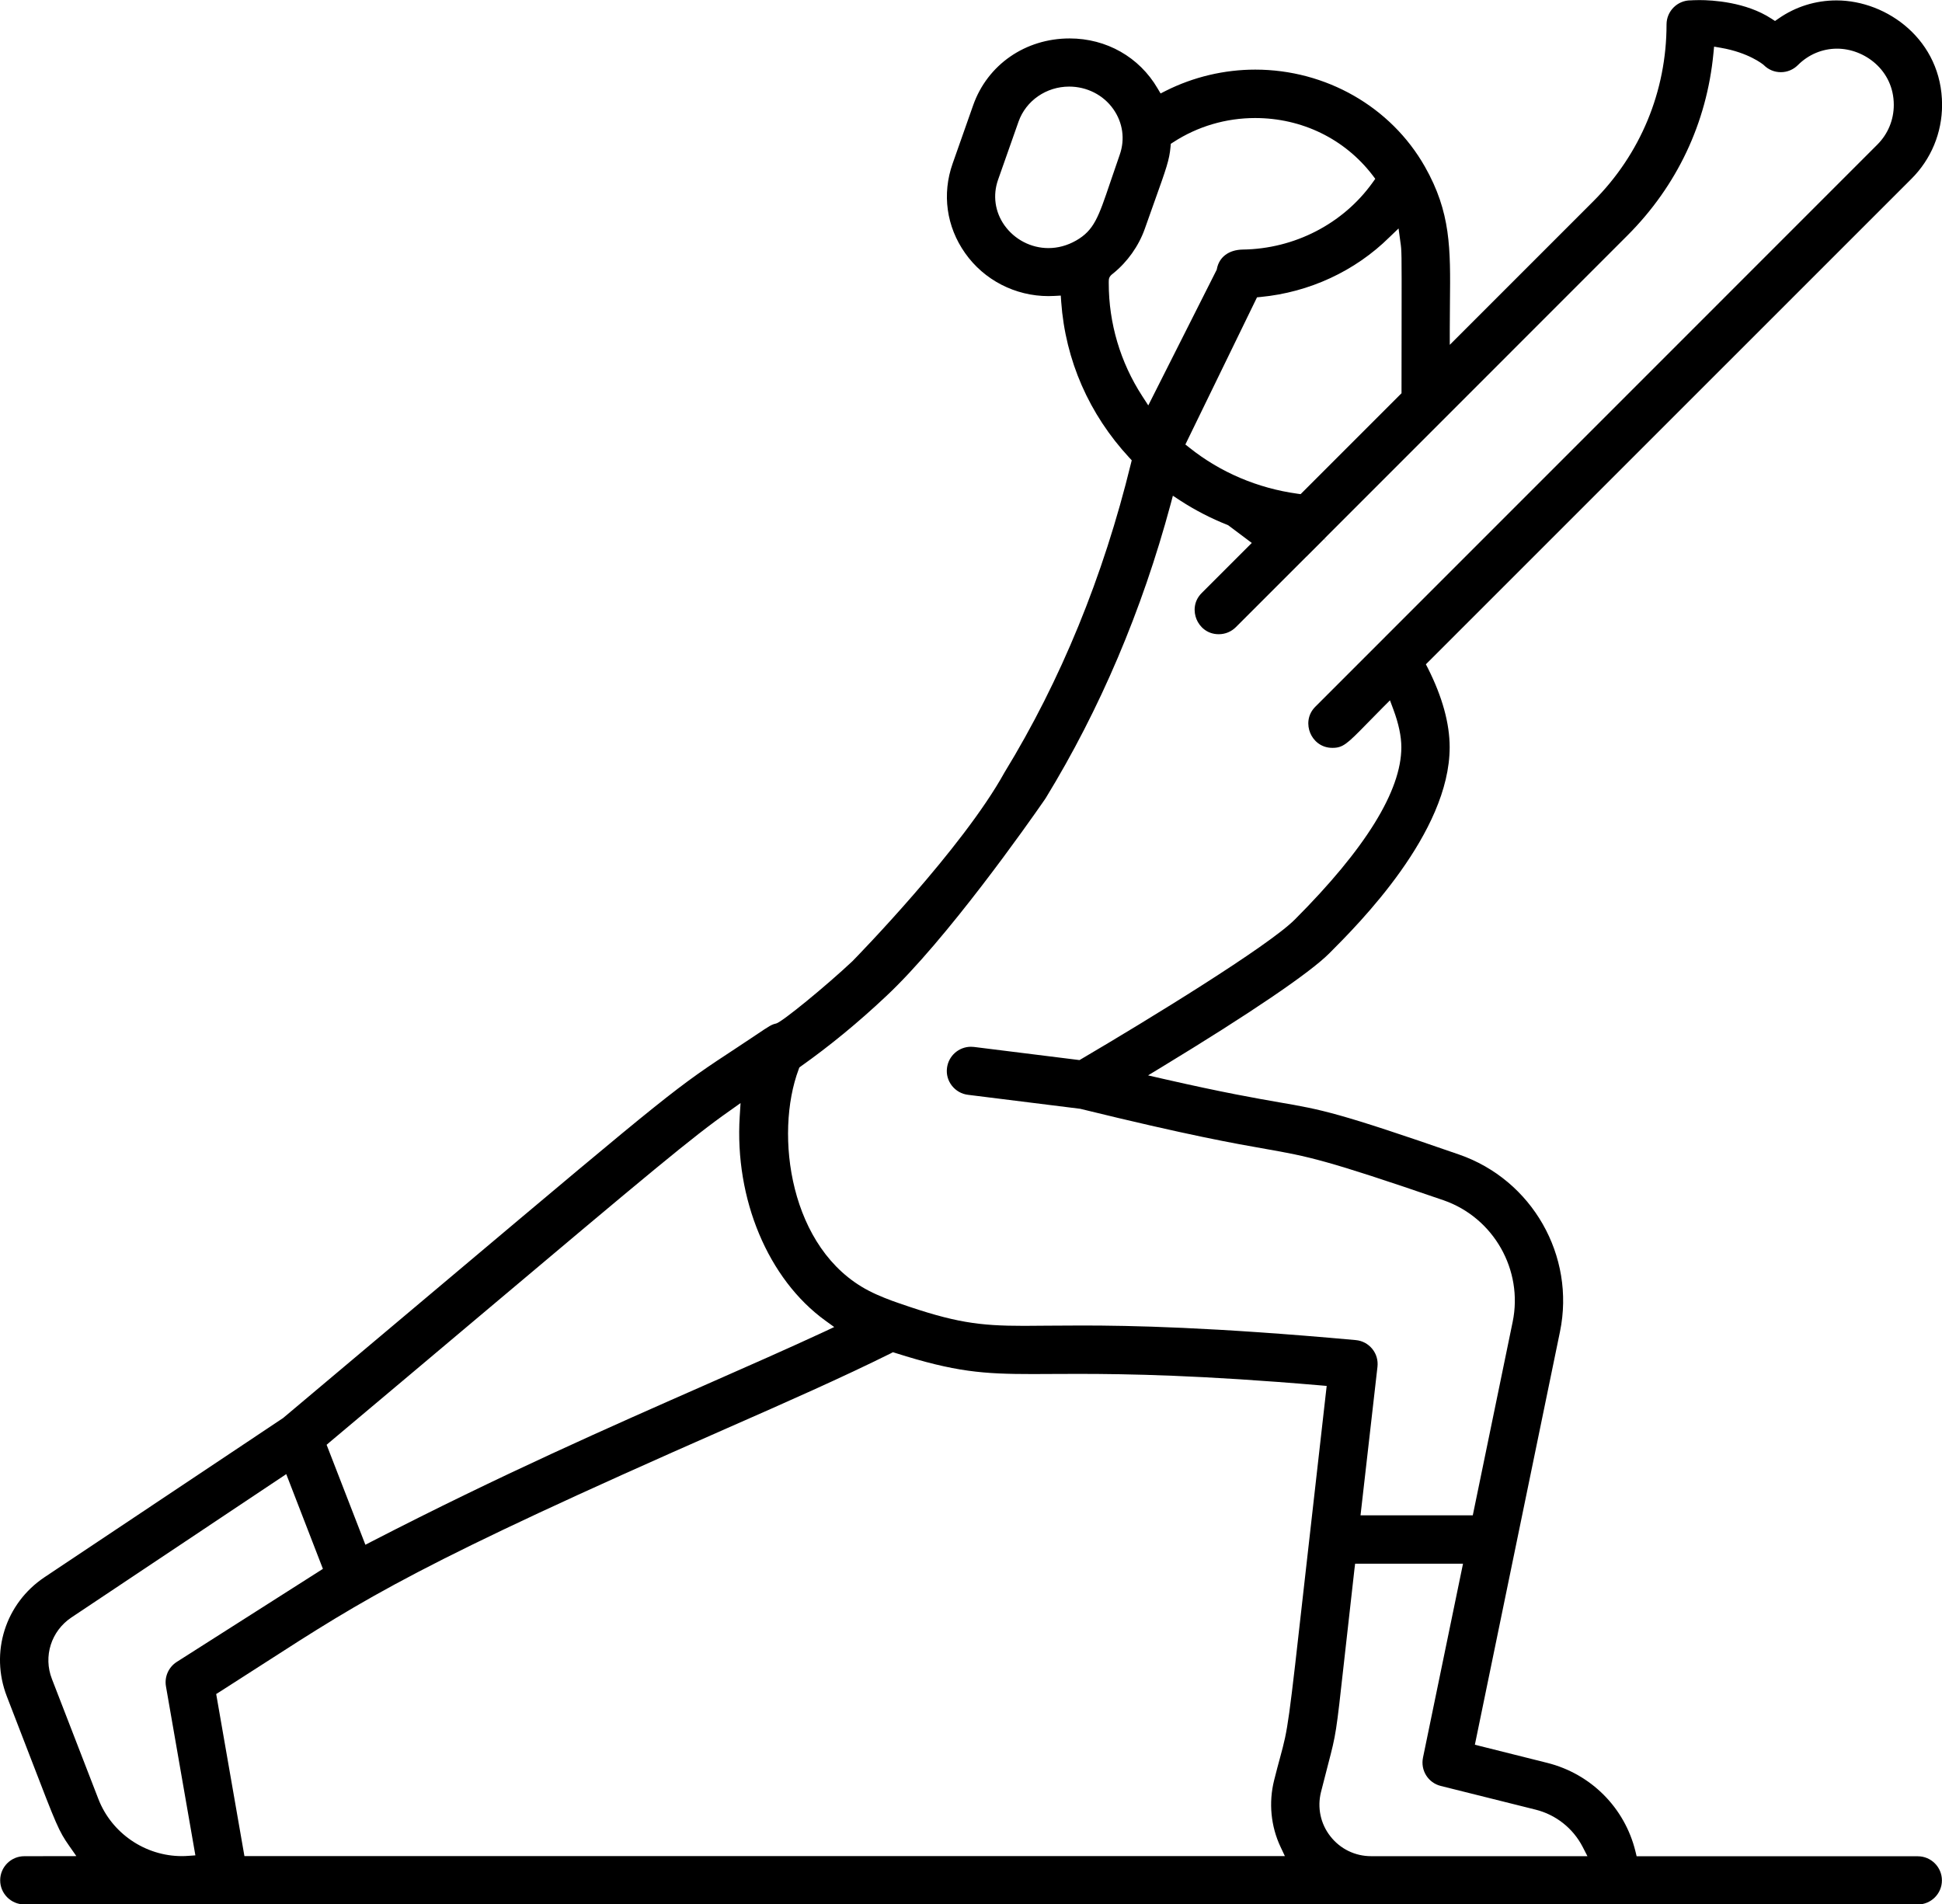
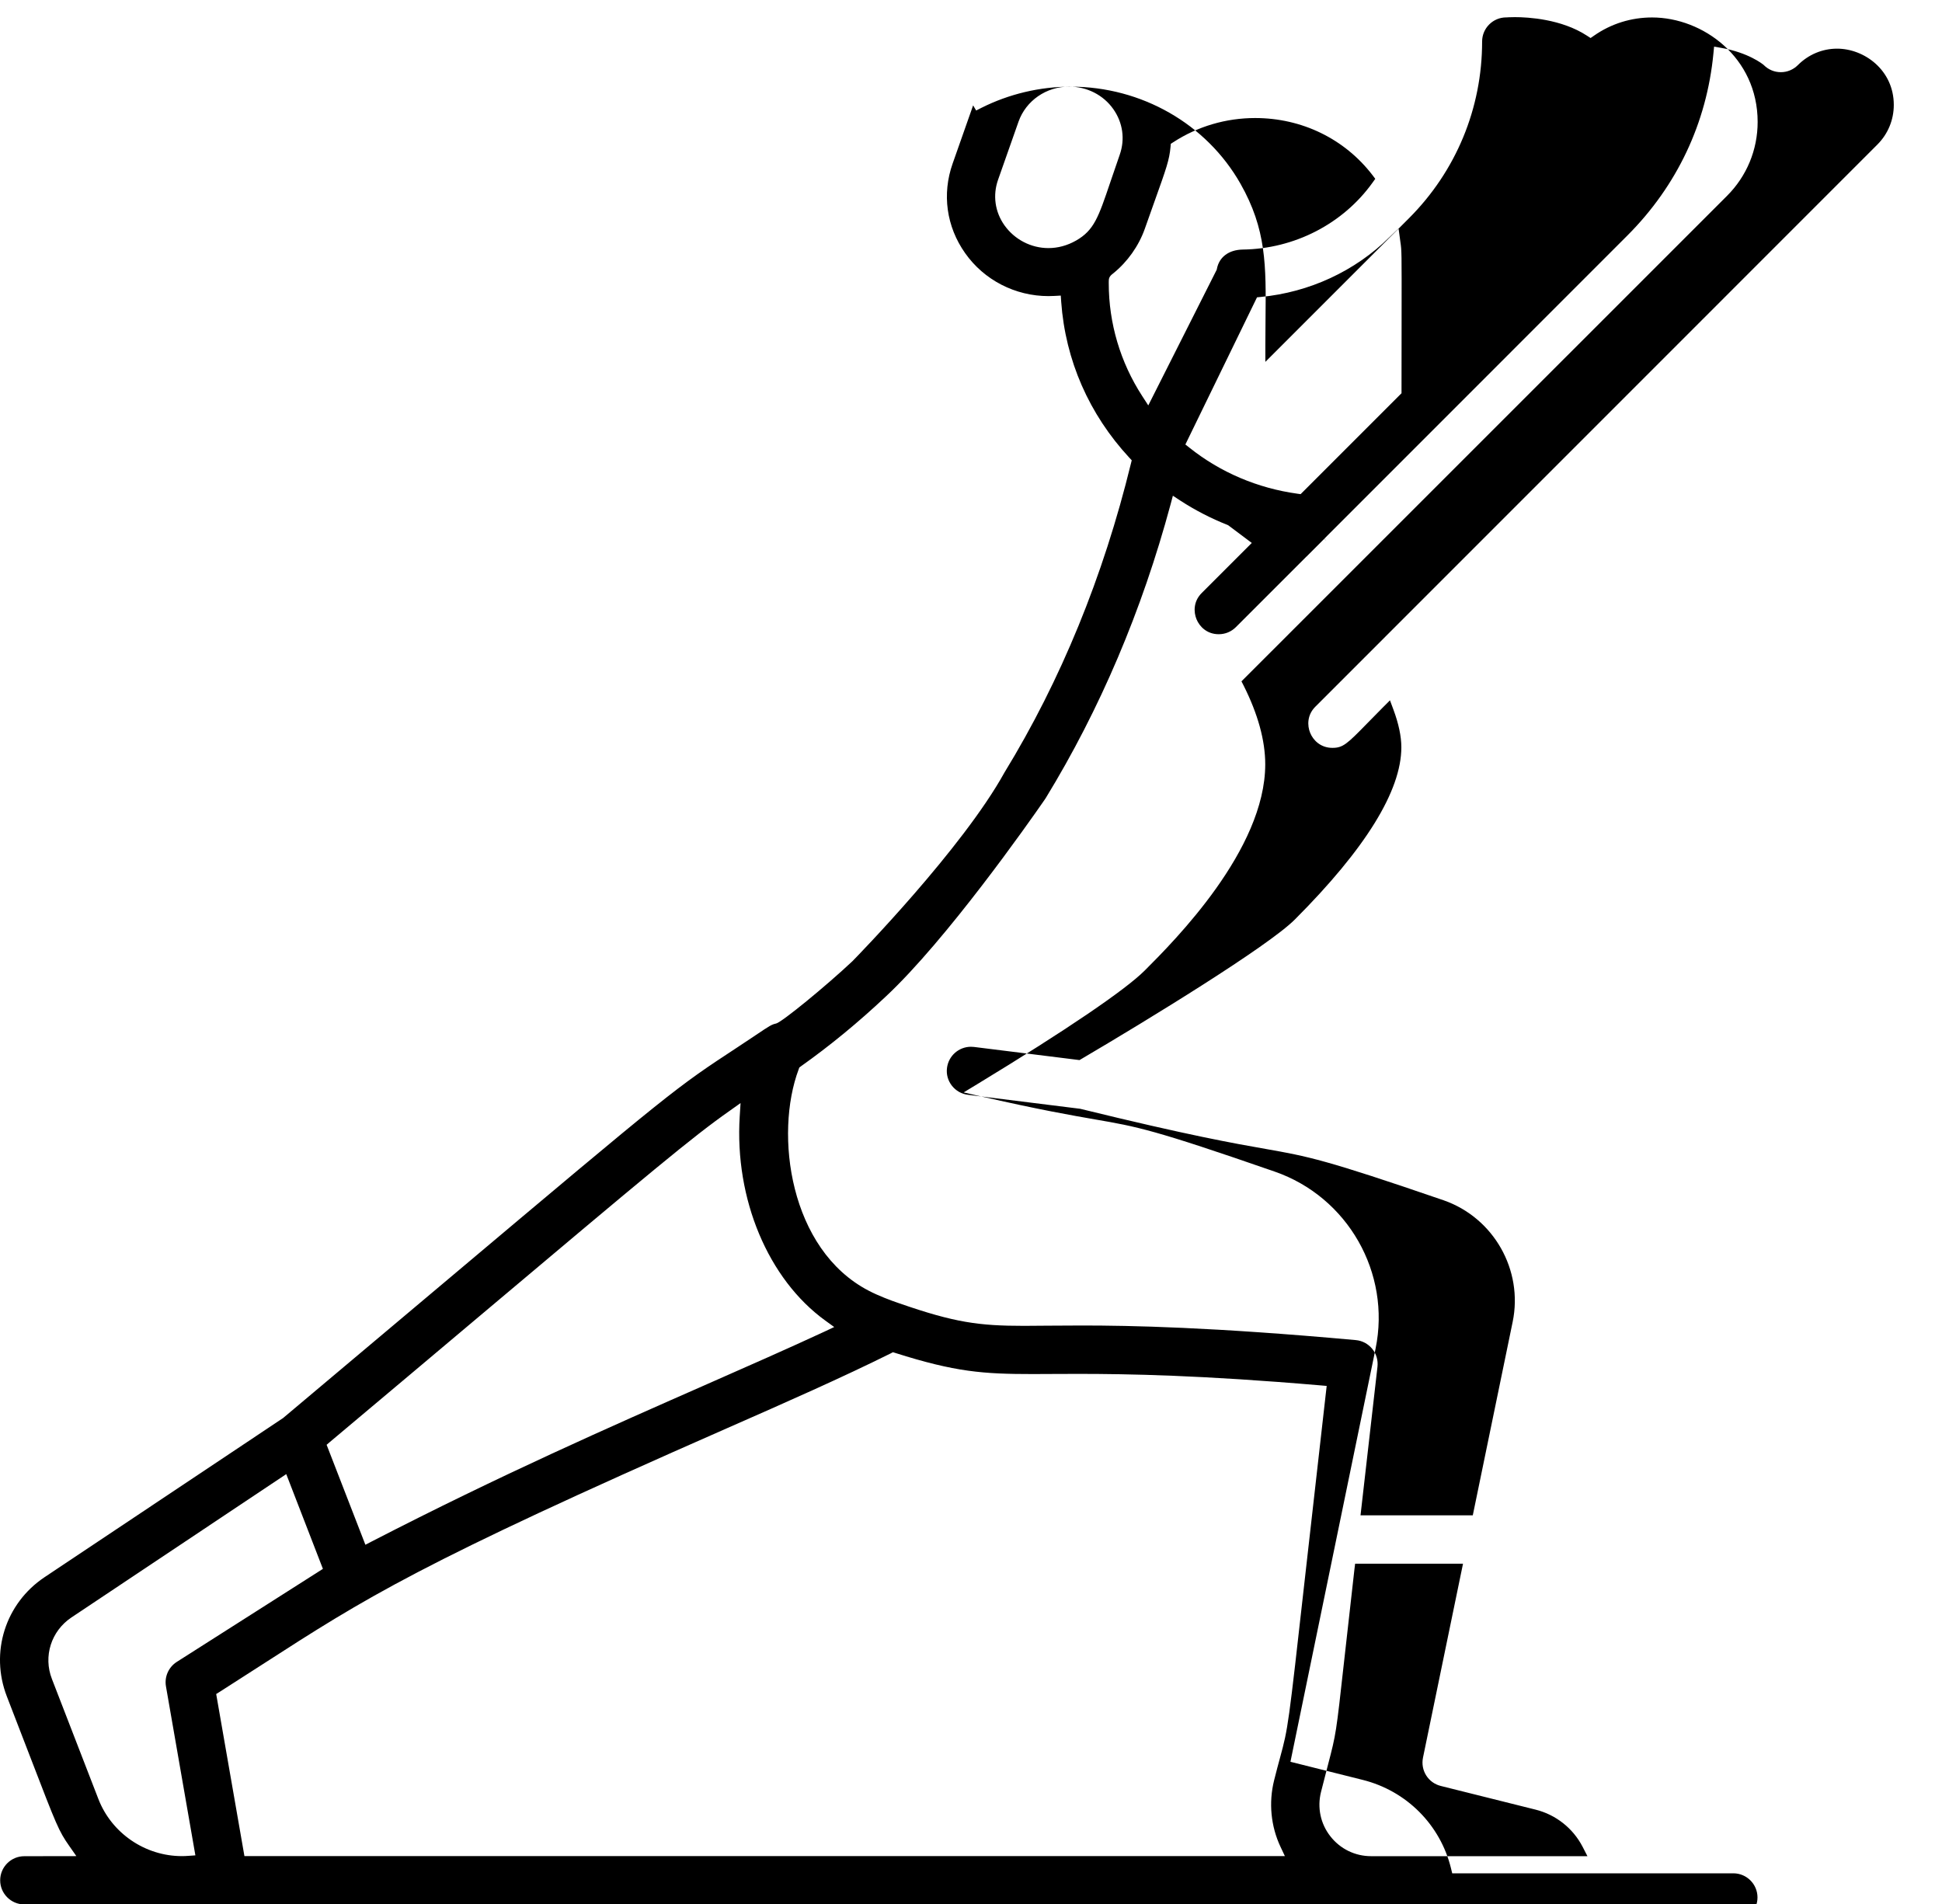
<svg xmlns="http://www.w3.org/2000/svg" version="1.1" viewBox="5 5.87 90 88.25">
-   <path d="m6.125 94.125c-0.617 0-1.117-0.504-1.117-1.117 0-0.617 0.504-1.117 1.117-1.117l2.414-0.004-0.328-0.469c-0.488-0.695-0.586-0.945-1.777-4.039-0.297-0.773-0.66-1.719-1.117-2.894-0.789-2.039-0.07-4.309 1.746-5.523l11.066-7.383 0.012-0.012c2.945-2.477 5.398-4.539 7.457-6.273 10.668-8.98 10.668-8.98 13.602-10.906 0.352-0.23 0.617-0.41 0.828-0.551 0.652-0.438 0.73-0.488 0.941-0.535 0.262-0.059 2.309-1.734 3.535-2.887 0.215-0.219 5.102-5.223 7.047-8.746 2.609-4.262 4.582-9.082 5.859-14.312l0.039-0.156-0.109-0.117c-1.871-2.019-2.965-4.519-3.16-7.227l-0.02-0.289-0.289 0.016c-0.094 0.004-0.188 0.008-0.281 0.008-1.539 0-2.984-0.742-3.863-1.992-0.867-1.227-1.078-2.738-0.578-4.152l0.949-2.695c0.664-1.887 2.422-3.102 4.473-3.102 1.703 0 3.227 0.863 4.074 2.312l0.141 0.238 0.246-0.125c1.277-0.641 2.707-0.98 4.141-0.98 3.273 0 6.285 1.723 7.859 4.492 1.207 2.125 1.191 3.789 1.164 6.309-0.004 0.391-0.008 0.801-0.008 1.238v0.715l6.652-6.652c2.188-2.188 3.394-5.102 3.394-8.195 0-0.617 0.504-1.117 1.117-1.117h0.023s0.145-0.012 0.379-0.012c0.609 0 2.156 0.086 3.34 0.859l0.168 0.109 0.164-0.113c0.789-0.551 1.719-0.84 2.684-0.84 2.356 0 4.894 1.852 4.894 4.84 0 1.293-0.504 2.512-1.418 3.426l-22.504 22.5 0.098 0.191c0.664 1.32 1.004 2.551 1.004 3.652 0 3.965-4.203 8.176-5.586 9.559-0.906 0.906-3.664 2.777-7.766 5.269l-0.625 0.379 0.711 0.164c2.824 0.645 4.297 0.898 5.371 1.086 1.973 0.34 2.711 0.469 8.328 2.418 3.391 1.172 5.402 4.699 4.68 8.207l-3.945 19.145 3.352 0.84c2.027 0.508 3.594 2.078 4.09 4.102l0.055 0.227h13.031c0.617 0 1.117 0.504 1.117 1.117 0 0.617-0.504 1.117-1.117 1.117zm61.645-15.531c-0.211 1.848-0.363 3.223-0.48 4.273-0.371 3.352-0.371 3.352-0.742 4.773-0.086 0.332-0.191 0.738-0.328 1.277-0.18 0.719-0.023 1.469 0.434 2.051 0.457 0.586 1.145 0.922 1.887 0.922h10.027l-0.223-0.434c-0.445-0.859-1.238-1.488-2.18-1.723l-4.394-1.098c-0.586-0.145-0.945-0.723-0.824-1.312l1.855-8.988h-5zm-21.492-10.004c-2.223 1.105-4.832 2.258-7.598 3.473-14.289 6.281-16.703 7.836-21.52 10.941-0.609 0.391-1.258 0.809-1.973 1.266l-0.168 0.105 1.309 7.512h48.219l-0.199-0.422c-0.453-0.957-0.559-2.055-0.301-3.09 0.113-0.453 0.203-0.785 0.277-1.055 0.375-1.387 0.375-1.387 1.16-8.391 0.238-2.121 0.551-4.887 0.965-8.527l0.035-0.305-0.305-0.027c-5.523-0.473-8.898-0.531-11.227-0.531-0.426 0-0.816 0.004-1.184 0.004-0.32 0.004-0.625 0.004-0.91 0.004-2.289 0-3.582-0.094-6.363-0.977l-0.113-0.035zm-37.969 12.238c-0.938 0.629-1.312 1.801-0.902 2.852l2.152 5.559c0.613 1.586 2.168 2.648 3.871 2.648 0.098 0 0.199-0.004 0.297-0.012l0.328-0.023-1.363-7.828c-0.078-0.445 0.117-0.891 0.5-1.137l6.773-4.312-1.699-4.391zm30.512-23.484c-1.738 1.219-3.652 2.828-11.715 9.617-1.898 1.598-4.141 3.488-6.809 5.727l-0.16 0.137 1.797 4.633 0.293-0.152c5.961-3.074 11.055-5.316 15.547-7.293 1.949-0.859 3.789-1.668 5.43-2.43l0.457-0.215-0.41-0.297c-2.652-1.918-4.211-5.637-3.969-9.469l0.039-0.613zm16.301 9.953c2.262 0 6.035 0.07 12.707 0.676 0.305 0.027 0.574 0.172 0.766 0.406s0.277 0.531 0.242 0.836l-0.785 6.879h5.203l1.848-8.965c0.496-2.402-0.879-4.824-3.195-5.633-5.535-1.902-6.277-2.031-8.262-2.383-1.402-0.246-3.523-0.617-8.57-1.855l-0.016-0.004-5.199-0.648c-0.297-0.035-0.562-0.188-0.746-0.422-0.184-0.234-0.266-0.527-0.227-0.824 0.07-0.559 0.547-0.98 1.109-0.98 0.047 0 0.094 0.004 0.141 0.008l4.891 0.609 0.086-0.051c3.09-1.816 8.648-5.219 9.891-6.461 3.277-3.281 4.938-5.969 4.938-7.984 0-0.508-0.125-1.094-0.367-1.746l-0.16-0.43-0.324 0.324c-0.285 0.285-0.527 0.531-0.734 0.746-0.93 0.953-1.121 1.133-1.609 1.133-0.551 0-0.895-0.359-1.031-0.695-0.137-0.332-0.148-0.828 0.242-1.215l26.043-26.047c0.492-0.492 0.762-1.145 0.762-1.84 0-1.609-1.363-2.606-2.629-2.606-0.68 0-1.324 0.27-1.816 0.762-0.211 0.211-0.492 0.328-0.789 0.328-0.301 0-0.578-0.117-0.789-0.328l-0.012-0.012-0.012-0.008c-0.027-0.023-0.691-0.562-1.965-0.781l-0.316-0.055-0.031 0.316c-0.309 3.219-1.688 6.137-3.984 8.434l-14.047 14.051 0.051 0.059-0.055-0.055 0.059 0.059 0.039 0.047-0.098-0.102-0.816 0.816 0.012 0.012h-0.004l-0.012-0.012-3.277 3.277c-0.211 0.211-0.492 0.328-0.793 0.328-0.551 0-0.895-0.359-1.031-0.695-0.137-0.332-0.148-0.828 0.242-1.215l2.32-2.32-1.094-0.82-0.035-0.016c-0.762-0.301-1.496-0.68-2.188-1.129l-0.34-0.223-0.105 0.395c-1.328 4.934-3.277 9.512-5.785 13.613-0.02 0.035-0.043 0.066-0.066 0.098l-0.008 0.012c-0.73 1.055-4.527 6.461-7.336 9.086-1.281 1.207-2.609 2.297-3.938 3.238l-0.074 0.055-0.031 0.086c-1.125 3-0.43 8.355 3.254 10.262 0.434 0.227 1.027 0.453 1.402 0.578 2.57 0.895 3.699 1.047 5.789 1.047 0.332 0 0.688-0.004 1.078-0.008 0.465-0.004 0.992-0.008 1.59-0.008zm14.266-50.43c-1.59 1.57-3.711 2.551-5.969 2.766l-0.164 0.016-3.32 6.82 0.188 0.148c1.434 1.145 3.164 1.879 5.008 2.133l0.145 0.02 4.676-4.676v-0.121c0-1.395 0-2.481 0.004-3.336 0.004-3.144 0.004-3.144-0.055-3.547l-0.086-0.633zm-6.219-5.527c-1.355 0-2.664 0.387-3.789 1.117l-0.121 0.078-0.012 0.145c-0.055 0.602-0.188 0.977-0.754 2.559-0.125 0.352-0.27 0.762-0.441 1.242-0.281 0.789-0.797 1.52-1.457 2.055-0.016 0.012-0.027 0.023-0.039 0.031-0.148 0.113-0.176 0.215-0.172 0.367v0.059c0 1.855 0.535 3.664 1.551 5.231l0.281 0.434 3.172-6.289 0.008-0.039c0.105-0.551 0.555-0.883 1.195-0.895 2.398-0.031 4.648-1.191 6.016-3.098l0.129-0.18-0.133-0.176c-1.289-1.676-3.269-2.641-5.434-2.641zm-8.621-1.457c-1.059 0-2 0.652-2.344 1.621l-0.949 2.695c-0.254 0.719-0.145 1.488 0.293 2.109 0.469 0.66 1.23 1.059 2.039 1.059 0.441 0 0.875-0.117 1.281-0.348 0.836-0.477 1.039-1.082 1.586-2.699 0.121-0.363 0.266-0.785 0.438-1.277 0.254-0.719 0.145-1.492-0.297-2.117-0.461-0.656-1.227-1.043-2.047-1.043z" />
+   <path d="m6.125 94.125c-0.617 0-1.117-0.504-1.117-1.117 0-0.617 0.504-1.117 1.117-1.117l2.414-0.004-0.328-0.469c-0.488-0.695-0.586-0.945-1.777-4.039-0.297-0.773-0.66-1.719-1.117-2.894-0.789-2.039-0.07-4.309 1.746-5.523l11.066-7.383 0.012-0.012c2.945-2.477 5.398-4.539 7.457-6.273 10.668-8.98 10.668-8.98 13.602-10.906 0.352-0.23 0.617-0.41 0.828-0.551 0.652-0.438 0.73-0.488 0.941-0.535 0.262-0.059 2.309-1.734 3.535-2.887 0.215-0.219 5.102-5.223 7.047-8.746 2.609-4.262 4.582-9.082 5.859-14.312l0.039-0.156-0.109-0.117c-1.871-2.019-2.965-4.519-3.16-7.227l-0.02-0.289-0.289 0.016c-0.094 0.004-0.188 0.008-0.281 0.008-1.539 0-2.984-0.742-3.863-1.992-0.867-1.227-1.078-2.738-0.578-4.152l0.949-2.695l0.141 0.238 0.246-0.125c1.277-0.641 2.707-0.98 4.141-0.98 3.273 0 6.285 1.723 7.859 4.492 1.207 2.125 1.191 3.789 1.164 6.309-0.004 0.391-0.008 0.801-0.008 1.238v0.715l6.652-6.652c2.188-2.188 3.394-5.102 3.394-8.195 0-0.617 0.504-1.117 1.117-1.117h0.023s0.145-0.012 0.379-0.012c0.609 0 2.156 0.086 3.34 0.859l0.168 0.109 0.164-0.113c0.789-0.551 1.719-0.84 2.684-0.84 2.356 0 4.894 1.852 4.894 4.84 0 1.293-0.504 2.512-1.418 3.426l-22.504 22.5 0.098 0.191c0.664 1.32 1.004 2.551 1.004 3.652 0 3.965-4.203 8.176-5.586 9.559-0.906 0.906-3.664 2.777-7.766 5.269l-0.625 0.379 0.711 0.164c2.824 0.645 4.297 0.898 5.371 1.086 1.973 0.34 2.711 0.469 8.328 2.418 3.391 1.172 5.402 4.699 4.68 8.207l-3.945 19.145 3.352 0.84c2.027 0.508 3.594 2.078 4.09 4.102l0.055 0.227h13.031c0.617 0 1.117 0.504 1.117 1.117 0 0.617-0.504 1.117-1.117 1.117zm61.645-15.531c-0.211 1.848-0.363 3.223-0.48 4.273-0.371 3.352-0.371 3.352-0.742 4.773-0.086 0.332-0.191 0.738-0.328 1.277-0.18 0.719-0.023 1.469 0.434 2.051 0.457 0.586 1.145 0.922 1.887 0.922h10.027l-0.223-0.434c-0.445-0.859-1.238-1.488-2.18-1.723l-4.394-1.098c-0.586-0.145-0.945-0.723-0.824-1.312l1.855-8.988h-5zm-21.492-10.004c-2.223 1.105-4.832 2.258-7.598 3.473-14.289 6.281-16.703 7.836-21.52 10.941-0.609 0.391-1.258 0.809-1.973 1.266l-0.168 0.105 1.309 7.512h48.219l-0.199-0.422c-0.453-0.957-0.559-2.055-0.301-3.09 0.113-0.453 0.203-0.785 0.277-1.055 0.375-1.387 0.375-1.387 1.16-8.391 0.238-2.121 0.551-4.887 0.965-8.527l0.035-0.305-0.305-0.027c-5.523-0.473-8.898-0.531-11.227-0.531-0.426 0-0.816 0.004-1.184 0.004-0.32 0.004-0.625 0.004-0.91 0.004-2.289 0-3.582-0.094-6.363-0.977l-0.113-0.035zm-37.969 12.238c-0.938 0.629-1.312 1.801-0.902 2.852l2.152 5.559c0.613 1.586 2.168 2.648 3.871 2.648 0.098 0 0.199-0.004 0.297-0.012l0.328-0.023-1.363-7.828c-0.078-0.445 0.117-0.891 0.5-1.137l6.773-4.312-1.699-4.391zm30.512-23.484c-1.738 1.219-3.652 2.828-11.715 9.617-1.898 1.598-4.141 3.488-6.809 5.727l-0.16 0.137 1.797 4.633 0.293-0.152c5.961-3.074 11.055-5.316 15.547-7.293 1.949-0.859 3.789-1.668 5.43-2.43l0.457-0.215-0.41-0.297c-2.652-1.918-4.211-5.637-3.969-9.469l0.039-0.613zm16.301 9.953c2.262 0 6.035 0.07 12.707 0.676 0.305 0.027 0.574 0.172 0.766 0.406s0.277 0.531 0.242 0.836l-0.785 6.879h5.203l1.848-8.965c0.496-2.402-0.879-4.824-3.195-5.633-5.535-1.902-6.277-2.031-8.262-2.383-1.402-0.246-3.523-0.617-8.57-1.855l-0.016-0.004-5.199-0.648c-0.297-0.035-0.562-0.188-0.746-0.422-0.184-0.234-0.266-0.527-0.227-0.824 0.07-0.559 0.547-0.98 1.109-0.98 0.047 0 0.094 0.004 0.141 0.008l4.891 0.609 0.086-0.051c3.09-1.816 8.648-5.219 9.891-6.461 3.277-3.281 4.938-5.969 4.938-7.984 0-0.508-0.125-1.094-0.367-1.746l-0.16-0.43-0.324 0.324c-0.285 0.285-0.527 0.531-0.734 0.746-0.93 0.953-1.121 1.133-1.609 1.133-0.551 0-0.895-0.359-1.031-0.695-0.137-0.332-0.148-0.828 0.242-1.215l26.043-26.047c0.492-0.492 0.762-1.145 0.762-1.84 0-1.609-1.363-2.606-2.629-2.606-0.68 0-1.324 0.27-1.816 0.762-0.211 0.211-0.492 0.328-0.789 0.328-0.301 0-0.578-0.117-0.789-0.328l-0.012-0.012-0.012-0.008c-0.027-0.023-0.691-0.562-1.965-0.781l-0.316-0.055-0.031 0.316c-0.309 3.219-1.688 6.137-3.984 8.434l-14.047 14.051 0.051 0.059-0.055-0.055 0.059 0.059 0.039 0.047-0.098-0.102-0.816 0.816 0.012 0.012h-0.004l-0.012-0.012-3.277 3.277c-0.211 0.211-0.492 0.328-0.793 0.328-0.551 0-0.895-0.359-1.031-0.695-0.137-0.332-0.148-0.828 0.242-1.215l2.32-2.32-1.094-0.82-0.035-0.016c-0.762-0.301-1.496-0.68-2.188-1.129l-0.34-0.223-0.105 0.395c-1.328 4.934-3.277 9.512-5.785 13.613-0.02 0.035-0.043 0.066-0.066 0.098l-0.008 0.012c-0.73 1.055-4.527 6.461-7.336 9.086-1.281 1.207-2.609 2.297-3.938 3.238l-0.074 0.055-0.031 0.086c-1.125 3-0.43 8.355 3.254 10.262 0.434 0.227 1.027 0.453 1.402 0.578 2.57 0.895 3.699 1.047 5.789 1.047 0.332 0 0.688-0.004 1.078-0.008 0.465-0.004 0.992-0.008 1.59-0.008zm14.266-50.43c-1.59 1.57-3.711 2.551-5.969 2.766l-0.164 0.016-3.32 6.82 0.188 0.148c1.434 1.145 3.164 1.879 5.008 2.133l0.145 0.02 4.676-4.676v-0.121c0-1.395 0-2.481 0.004-3.336 0.004-3.144 0.004-3.144-0.055-3.547l-0.086-0.633zm-6.219-5.527c-1.355 0-2.664 0.387-3.789 1.117l-0.121 0.078-0.012 0.145c-0.055 0.602-0.188 0.977-0.754 2.559-0.125 0.352-0.27 0.762-0.441 1.242-0.281 0.789-0.797 1.52-1.457 2.055-0.016 0.012-0.027 0.023-0.039 0.031-0.148 0.113-0.176 0.215-0.172 0.367v0.059c0 1.855 0.535 3.664 1.551 5.231l0.281 0.434 3.172-6.289 0.008-0.039c0.105-0.551 0.555-0.883 1.195-0.895 2.398-0.031 4.648-1.191 6.016-3.098l0.129-0.18-0.133-0.176c-1.289-1.676-3.269-2.641-5.434-2.641zm-8.621-1.457c-1.059 0-2 0.652-2.344 1.621l-0.949 2.695c-0.254 0.719-0.145 1.488 0.293 2.109 0.469 0.66 1.23 1.059 2.039 1.059 0.441 0 0.875-0.117 1.281-0.348 0.836-0.477 1.039-1.082 1.586-2.699 0.121-0.363 0.266-0.785 0.438-1.277 0.254-0.719 0.145-1.492-0.297-2.117-0.461-0.656-1.227-1.043-2.047-1.043z" />
</svg>